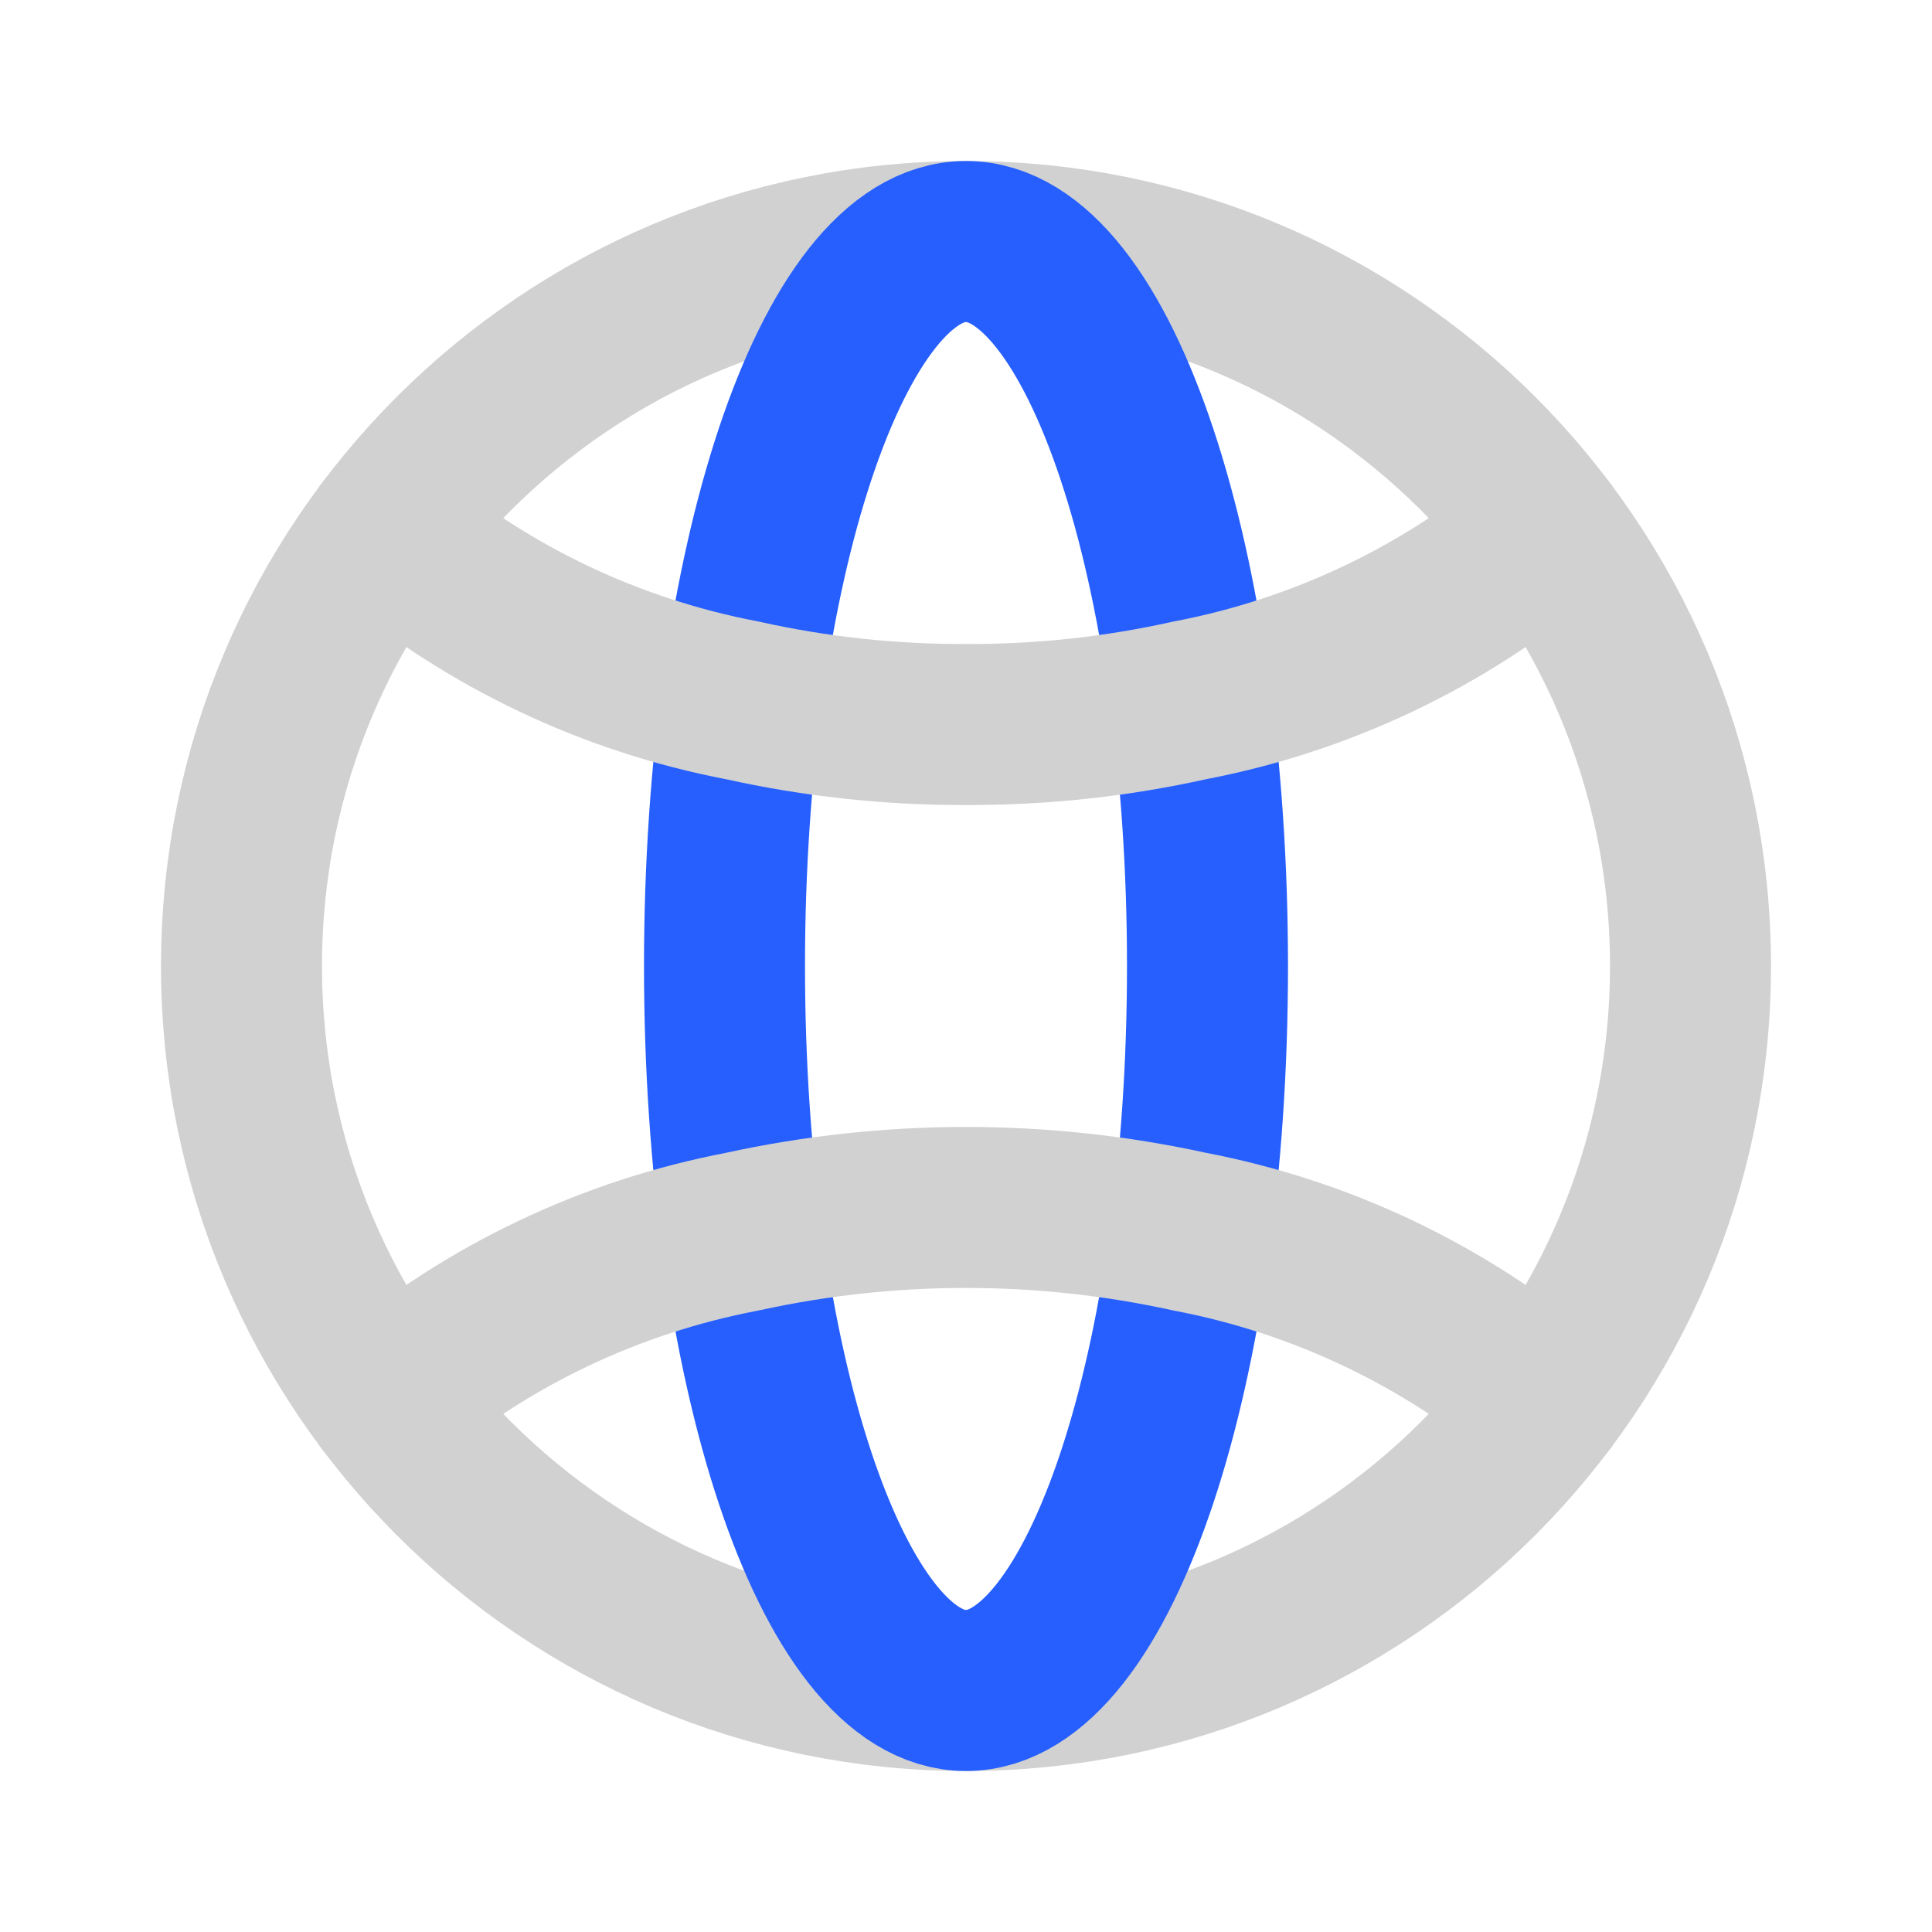
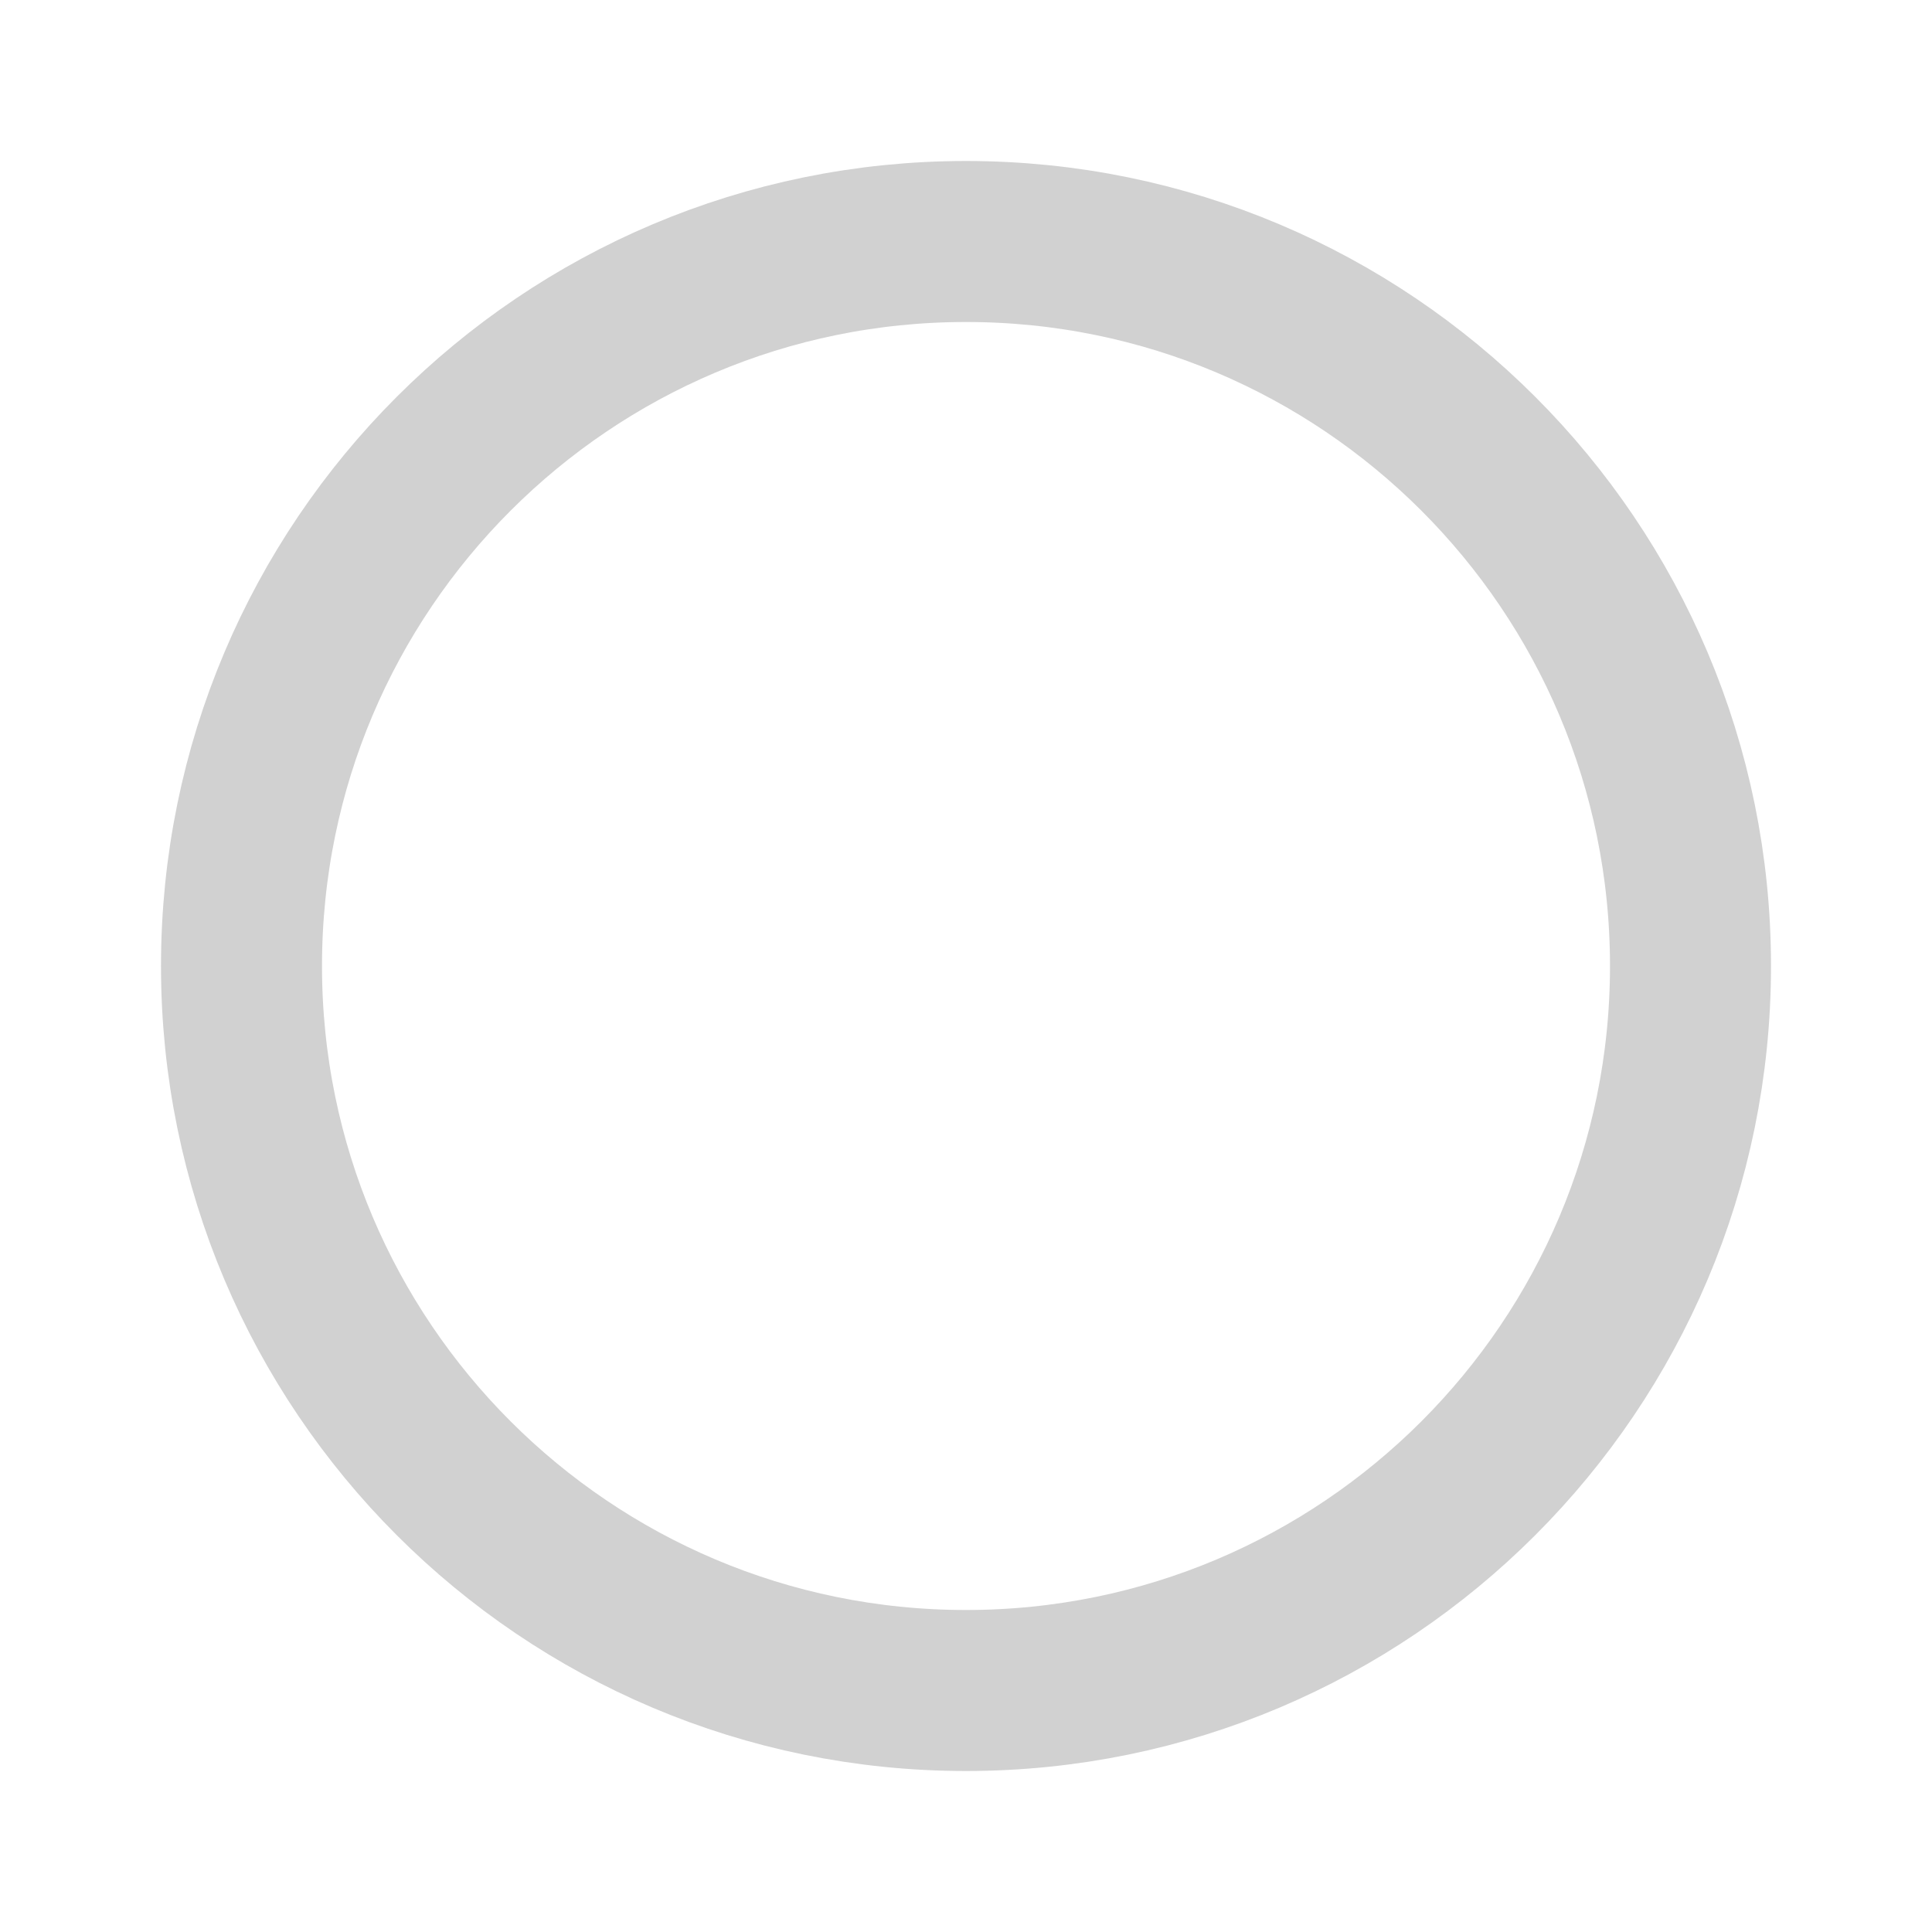
<svg xmlns="http://www.w3.org/2000/svg" width="69" height="69" viewBox="0 0 69 69" fill="none">
  <path d="M34.5 60.375C48.79 60.375 60.375 48.79 60.375 34.5C60.375 20.21 48.79 8.625 34.5 8.625C20.21 8.625 8.625 20.21 8.625 34.5C8.625 48.79 20.21 60.375 34.5 60.375Z" stroke="#D1D1D1" stroke-width="5.75" stroke-linecap="round" stroke-linejoin="round" />
-   <path d="M34.5 60.375C39.264 60.375 43.125 48.79 43.125 34.5C43.125 20.21 39.264 8.625 34.5 8.625C29.736 8.625 25.875 20.21 25.875 34.5C25.875 48.79 29.736 60.375 34.5 60.375Z" stroke="#265FFE" stroke-width="5.75" stroke-linecap="round" stroke-linejoin="round" />
-   <path d="M55.2 50.026C51.55 46.96 47.175 44.882 42.492 43.988C37.227 42.835 31.773 42.835 26.508 43.988C21.825 44.882 17.45 46.96 13.8 50.026" stroke="#D1D1D1" stroke-width="5.75" stroke-linecap="round" stroke-linejoin="round" />
-   <path d="M55.2 18.975C51.55 22.041 47.175 24.119 42.492 25.013C39.869 25.597 37.188 25.887 34.5 25.875C31.812 25.887 29.131 25.597 26.508 25.013C21.825 24.119 17.45 22.041 13.8 18.975" stroke="#D1D1D1" stroke-width="5.75" stroke-linecap="round" stroke-linejoin="round" />
</svg>